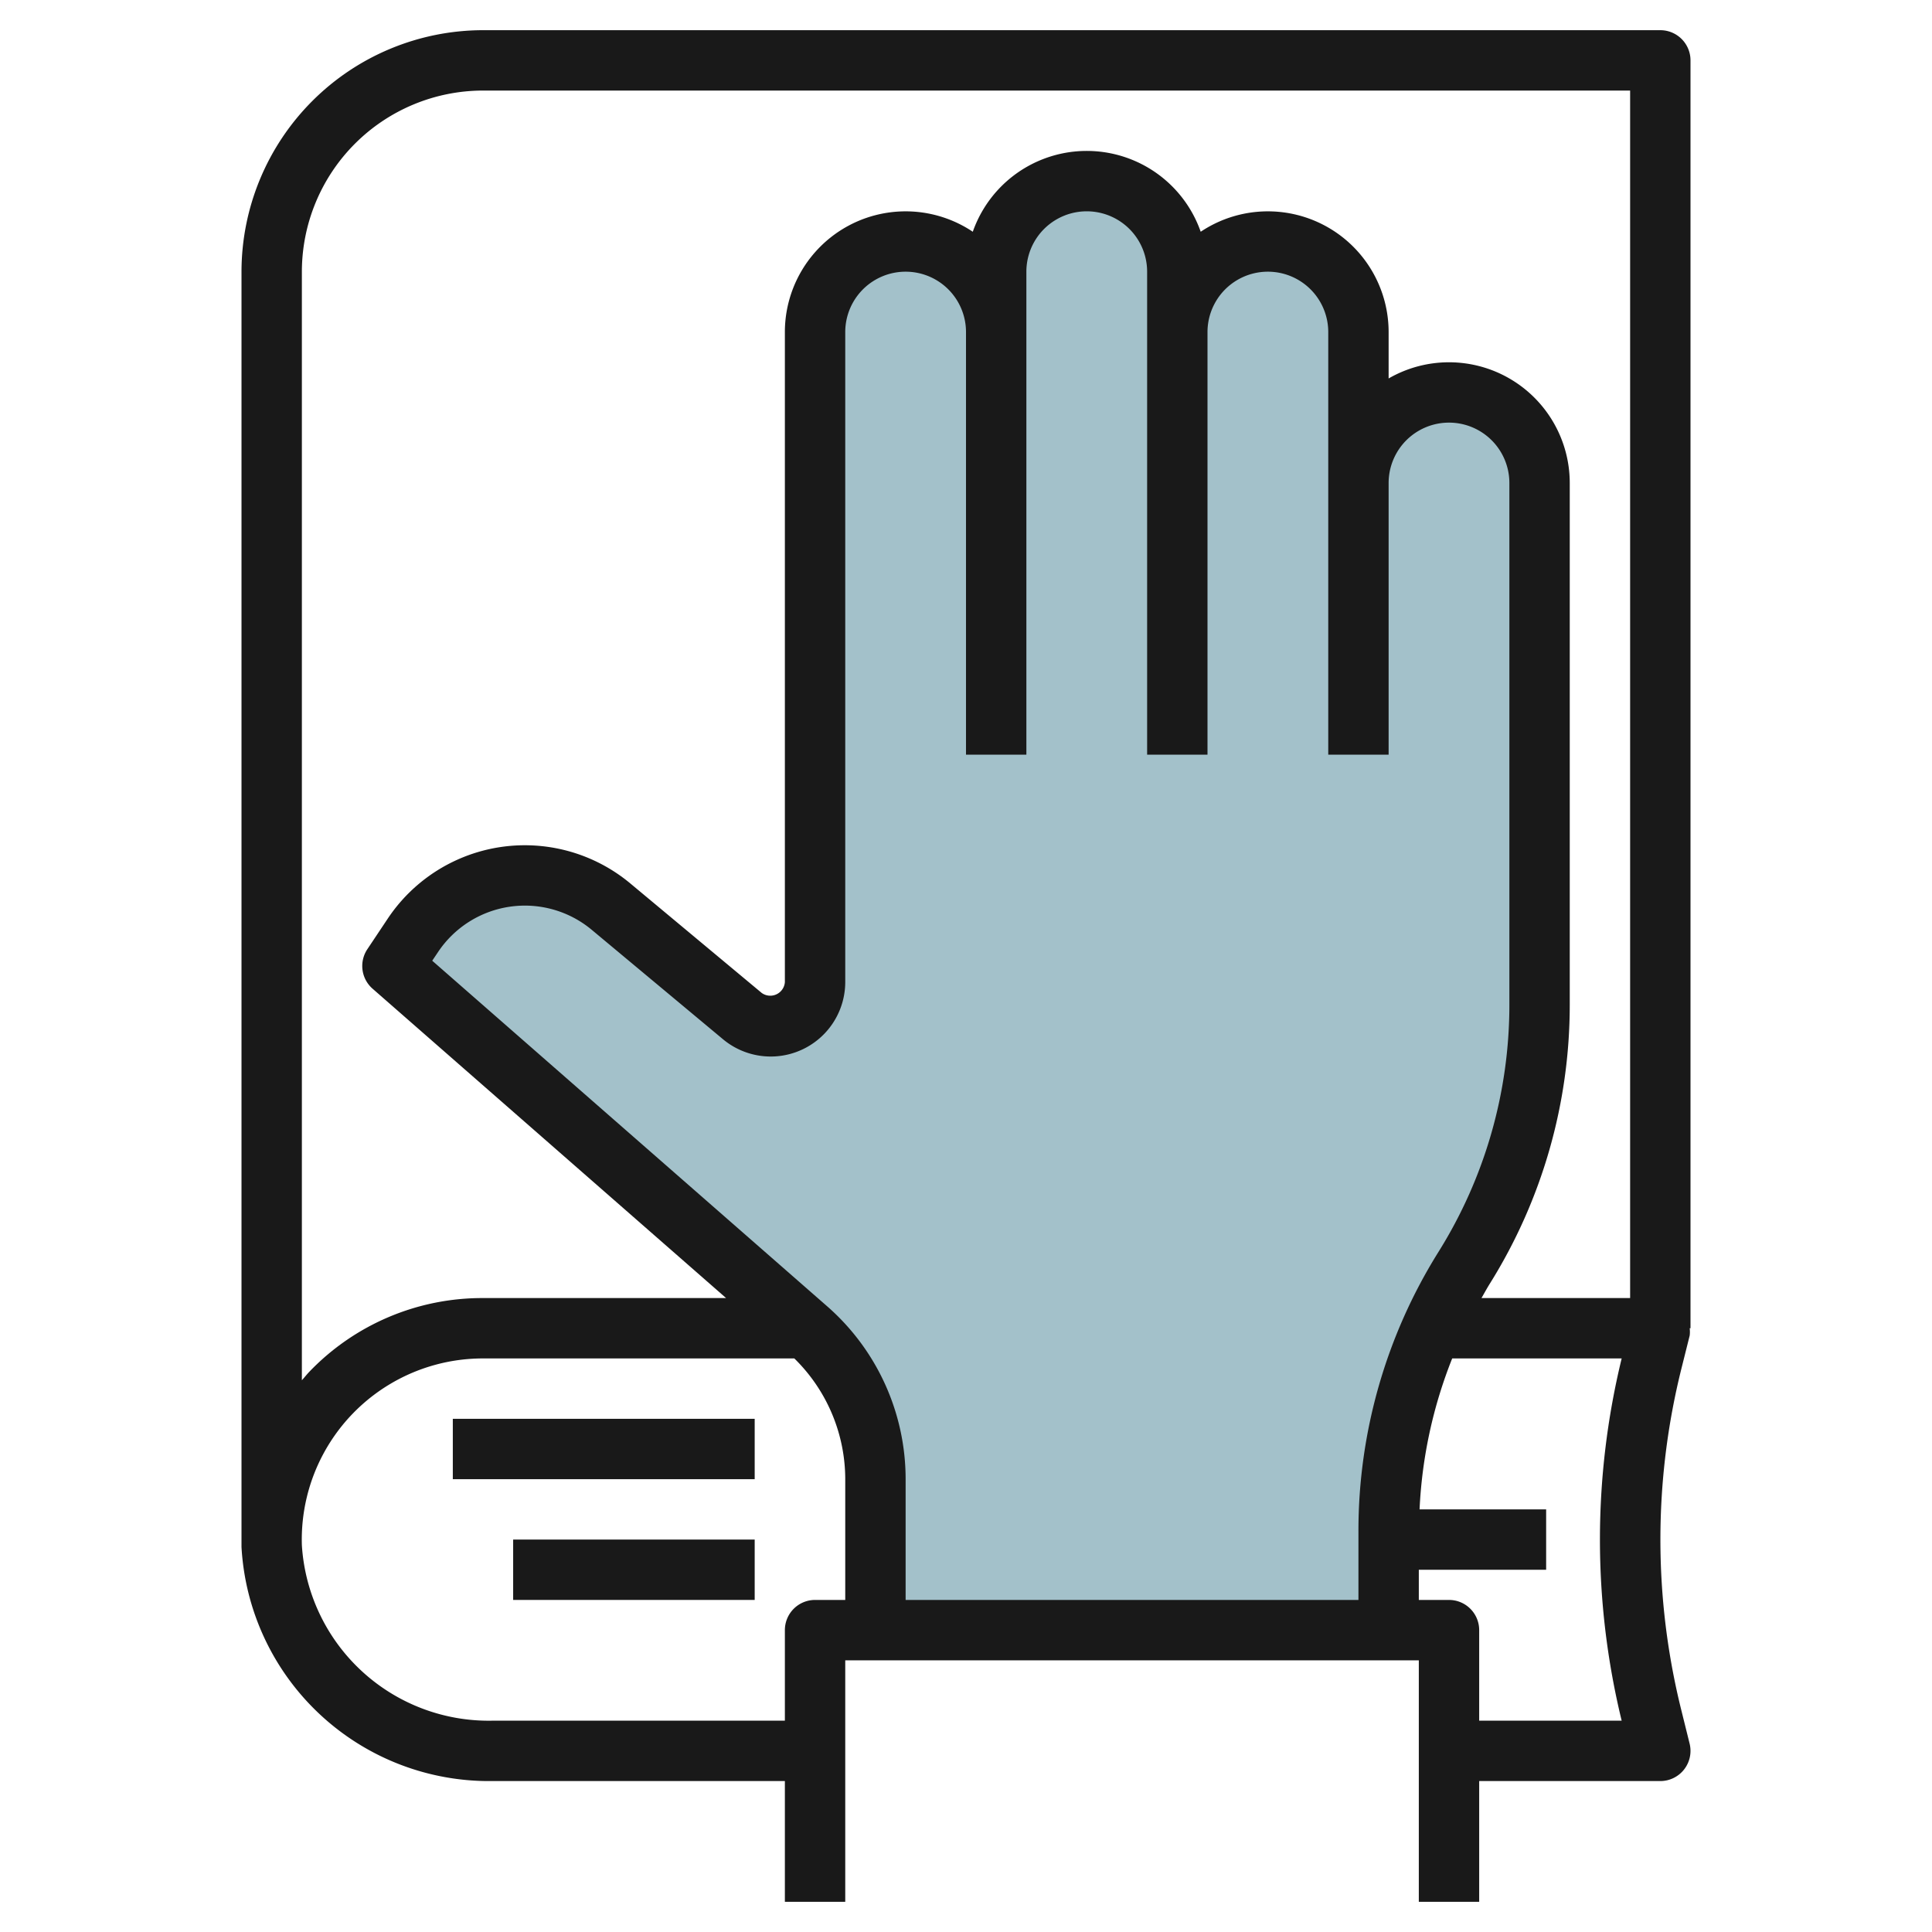
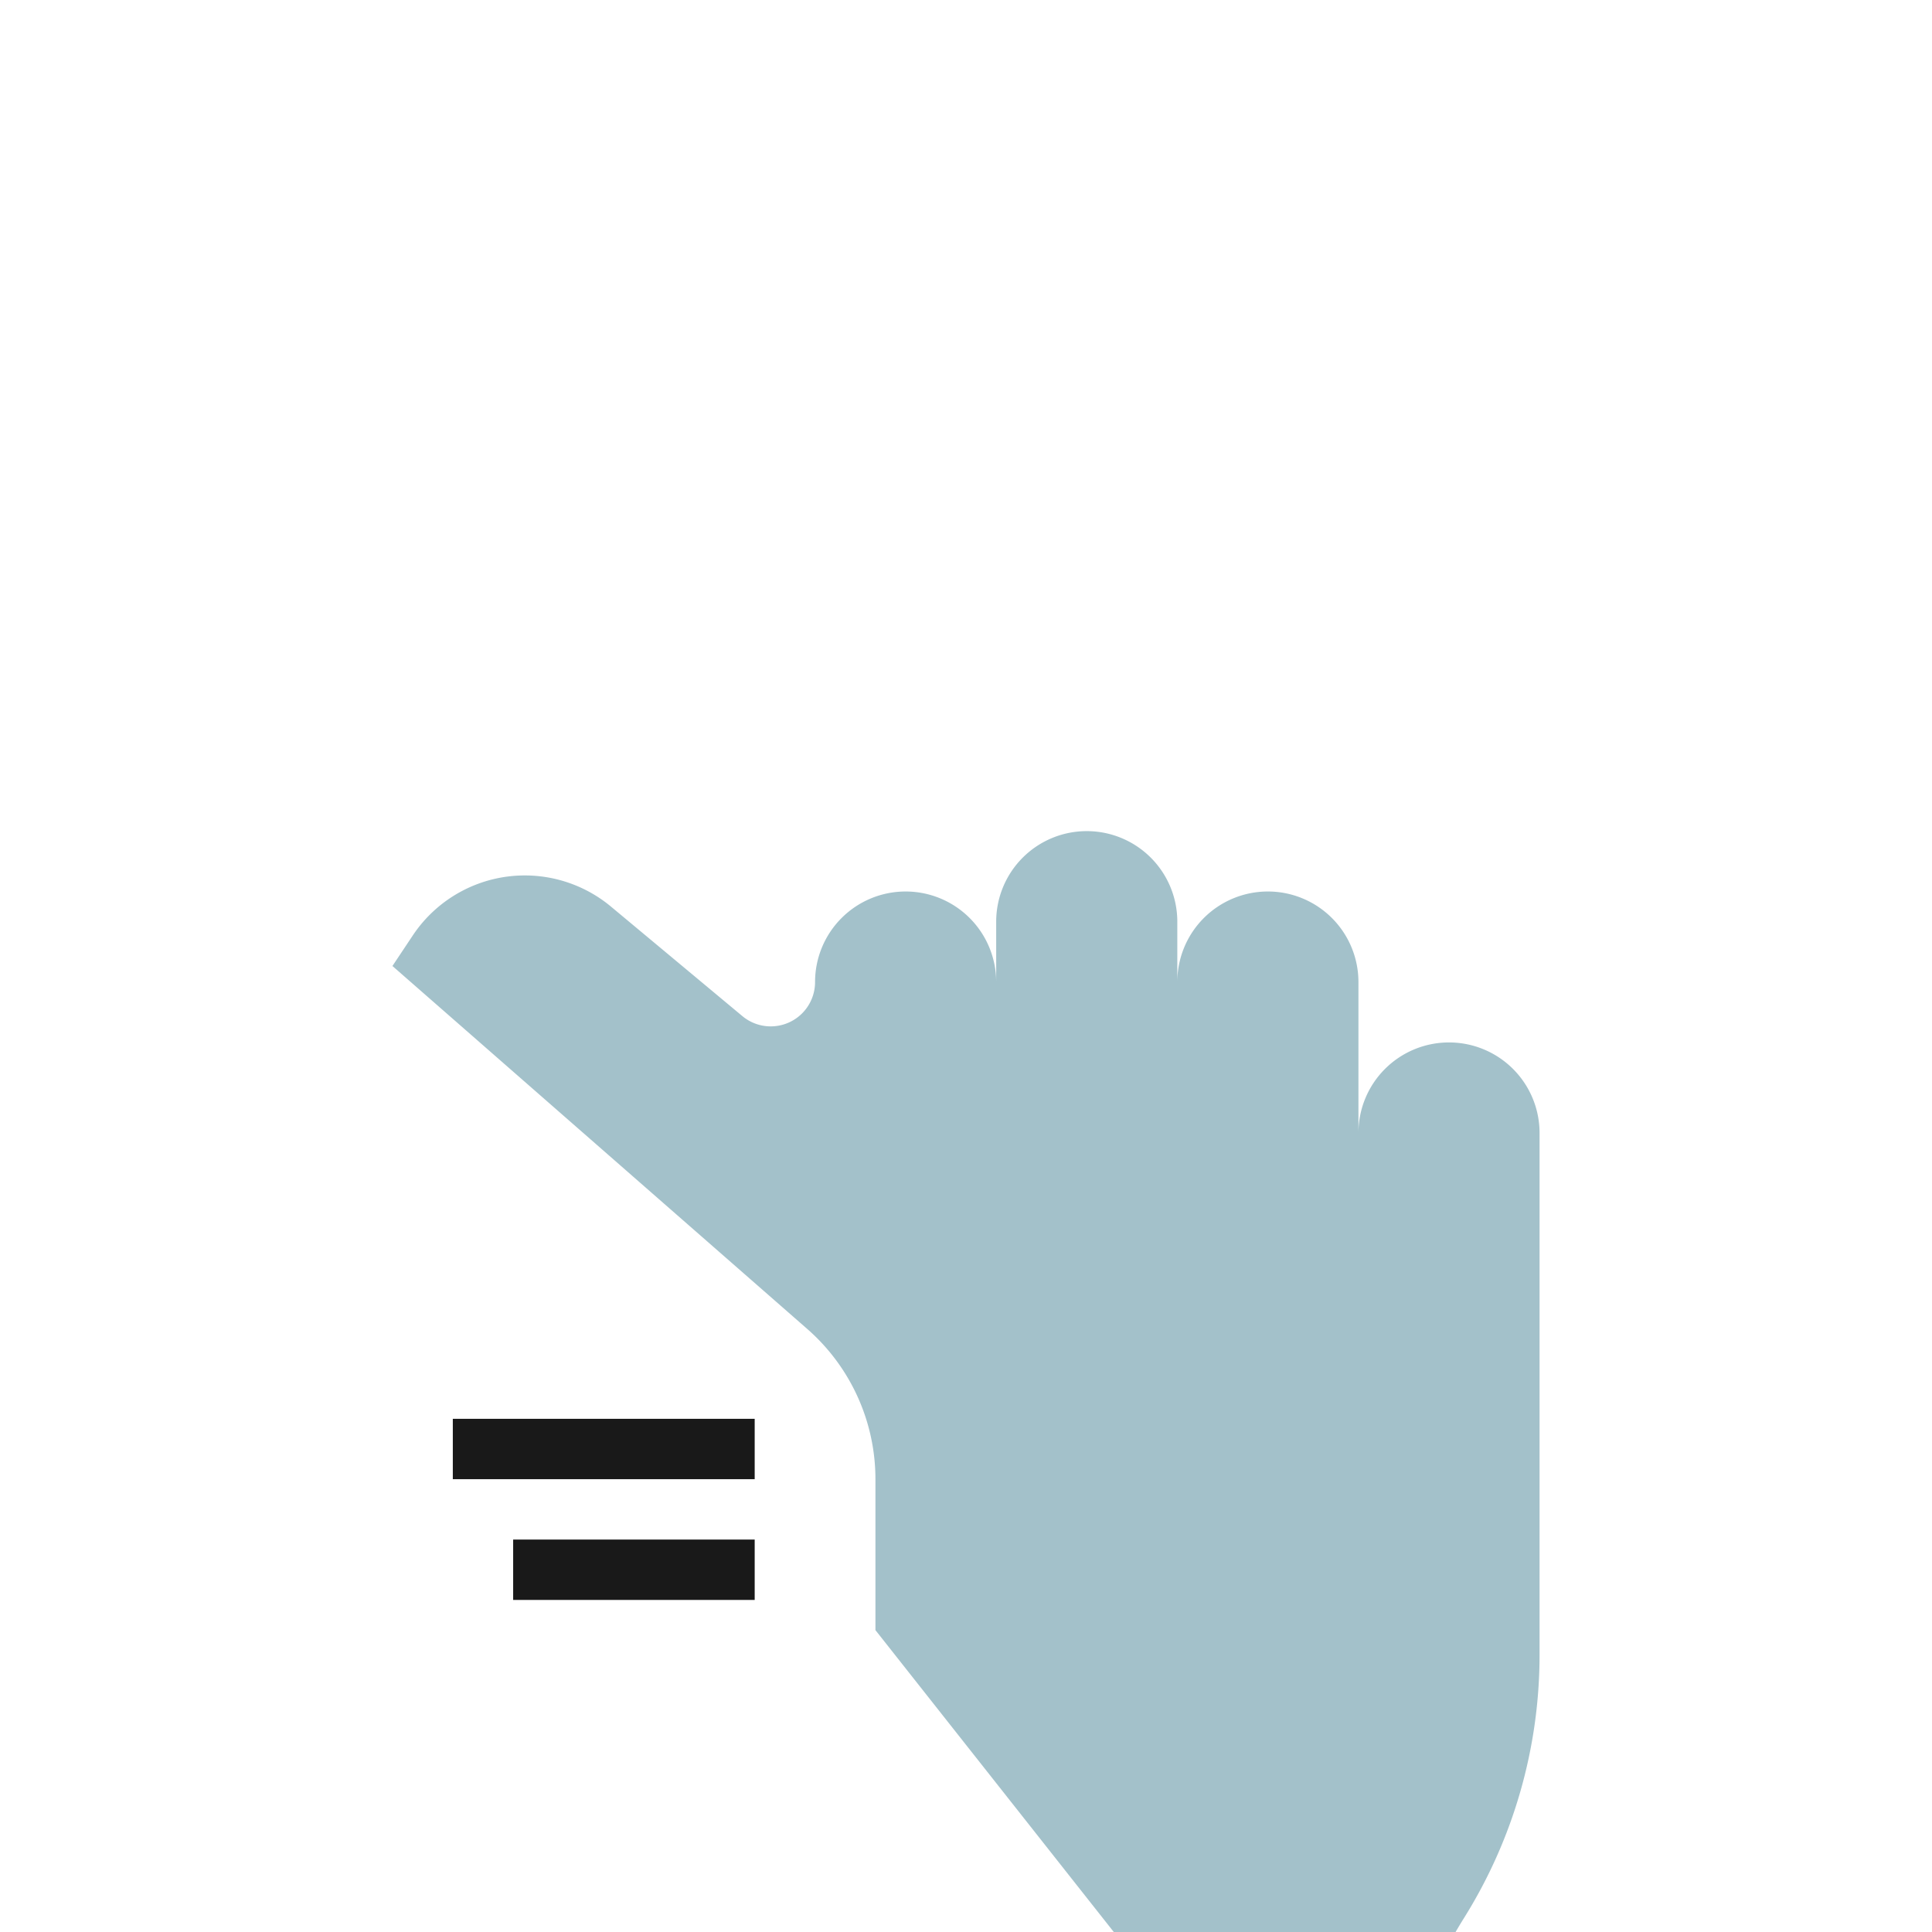
<svg xmlns="http://www.w3.org/2000/svg" id="Layer_3" height="512" viewBox="0 0 64 64" width="512" data-name="Layer 3">
-   <path d="m29 54v-5a6.613 6.613 0 0 0 -2.258-4.976l-13.742-12.024.676-1.015a4.459 4.459 0 0 1 3.71-1.985 4.461 4.461 0 0 1 2.854 1.033l4.352 3.627a1.465 1.465 0 0 0 .94.34 1.468 1.468 0 0 0 1.468-1.468v-21.532a3 3 0 0 1 3-3 3 3 0 0 1 3 3v-2a3 3 0 0 1 3-3 3 3 0 0 1 3 3v2a3 3 0 0 1 3-3 3 3 0 0 1 3 3v5a3 3 0 0 1 3-3 3 3 0 0 1 3 3v17.283a16.444 16.444 0 0 1 -2.5 8.717 16.444 16.444 0 0 0 -2.5 8.717v3.283" fill="#a3c1ca" />
+   <path d="m29 54v-5a6.613 6.613 0 0 0 -2.258-4.976l-13.742-12.024.676-1.015a4.459 4.459 0 0 1 3.71-1.985 4.461 4.461 0 0 1 2.854 1.033l4.352 3.627a1.465 1.465 0 0 0 .94.34 1.468 1.468 0 0 0 1.468-1.468a3 3 0 0 1 3-3 3 3 0 0 1 3 3v-2a3 3 0 0 1 3-3 3 3 0 0 1 3 3v2a3 3 0 0 1 3-3 3 3 0 0 1 3 3v5a3 3 0 0 1 3-3 3 3 0 0 1 3 3v17.283a16.444 16.444 0 0 1 -2.5 8.717 16.444 16.444 0 0 0 -2.5 8.717v3.283" fill="#a3c1ca" />
  <g fill="#191919">
    <path d="m15 47h10v2h-10z" />
-     <path d="m8 51.246a8.215 8.215 0 0 0 8.294 7.754h9.706v4h2v-8h19v8h2v-4h6a1 1 0 0 0 .97-1.243l-.27-1.089a23.391 23.391 0 0 1 0-11.335l.273-1.091a.979.979 0 0 0 0-.242h.027v-42a1 1 0 0 0 -1-1h-39a8.009 8.009 0 0 0 -8 8v42zm19 1.754a1 1 0 0 0 -1 1v3h-9.706a6.2 6.2 0 0 1 -6.294-5.814 6 6 0 0 1 6-6.186h10.313a5.606 5.606 0 0 1 1.687 4v4zm7-28v-16a2 2 0 0 1 4 0v16h2v-14a2 2 0 0 1 4 0v14h2v-9a2 2 0 0 1 4 0v17.283a15.428 15.428 0 0 1 -2.348 8.187 17.428 17.428 0 0 0 -2.652 9.247v2.283h-15v-4a7.607 7.607 0 0 0 -2.6-5.728l-13.082-11.447.191-.285a3.459 3.459 0 0 1 5.091-.74l4.351 3.627a2.469 2.469 0 0 0 4.049-1.895v-21.532a2 2 0 0 1 4 0v14zm19.72 32h-4.72v-3a1 1 0 0 0 -1-1h-1v-1h4.218v-2h-4.193a15.406 15.406 0 0 1 1.081-5h5.614a25.36 25.36 0 0 0 0 12zm-43.72-48a6.006 6.006 0 0 1 6-6h38v40h-4.924c.091-.157.176-.316.272-.47a17.428 17.428 0 0 0 2.652-9.247v-17.283a4 4 0 0 0 -6-3.463v-1.537a4 4 0 0 0 -6.225-3.323 4 4 0 0 0 -7.55 0 4 4 0 0 0 -6.225 3.323v21.532a.485.485 0 0 1 -.768.36l-4.352-3.627a5.458 5.458 0 0 0 -8.035 1.165l-.677 1.015a1 1 0 0 0 .174 1.307l11.711 10.248h-8.053a7.933 7.933 0 0 0 -5.741 2.429c-.092.094-.173.2-.259.294z" />
    <path d="m16.999 51h8.001v2h-8.001z" />
  </g>
</svg>